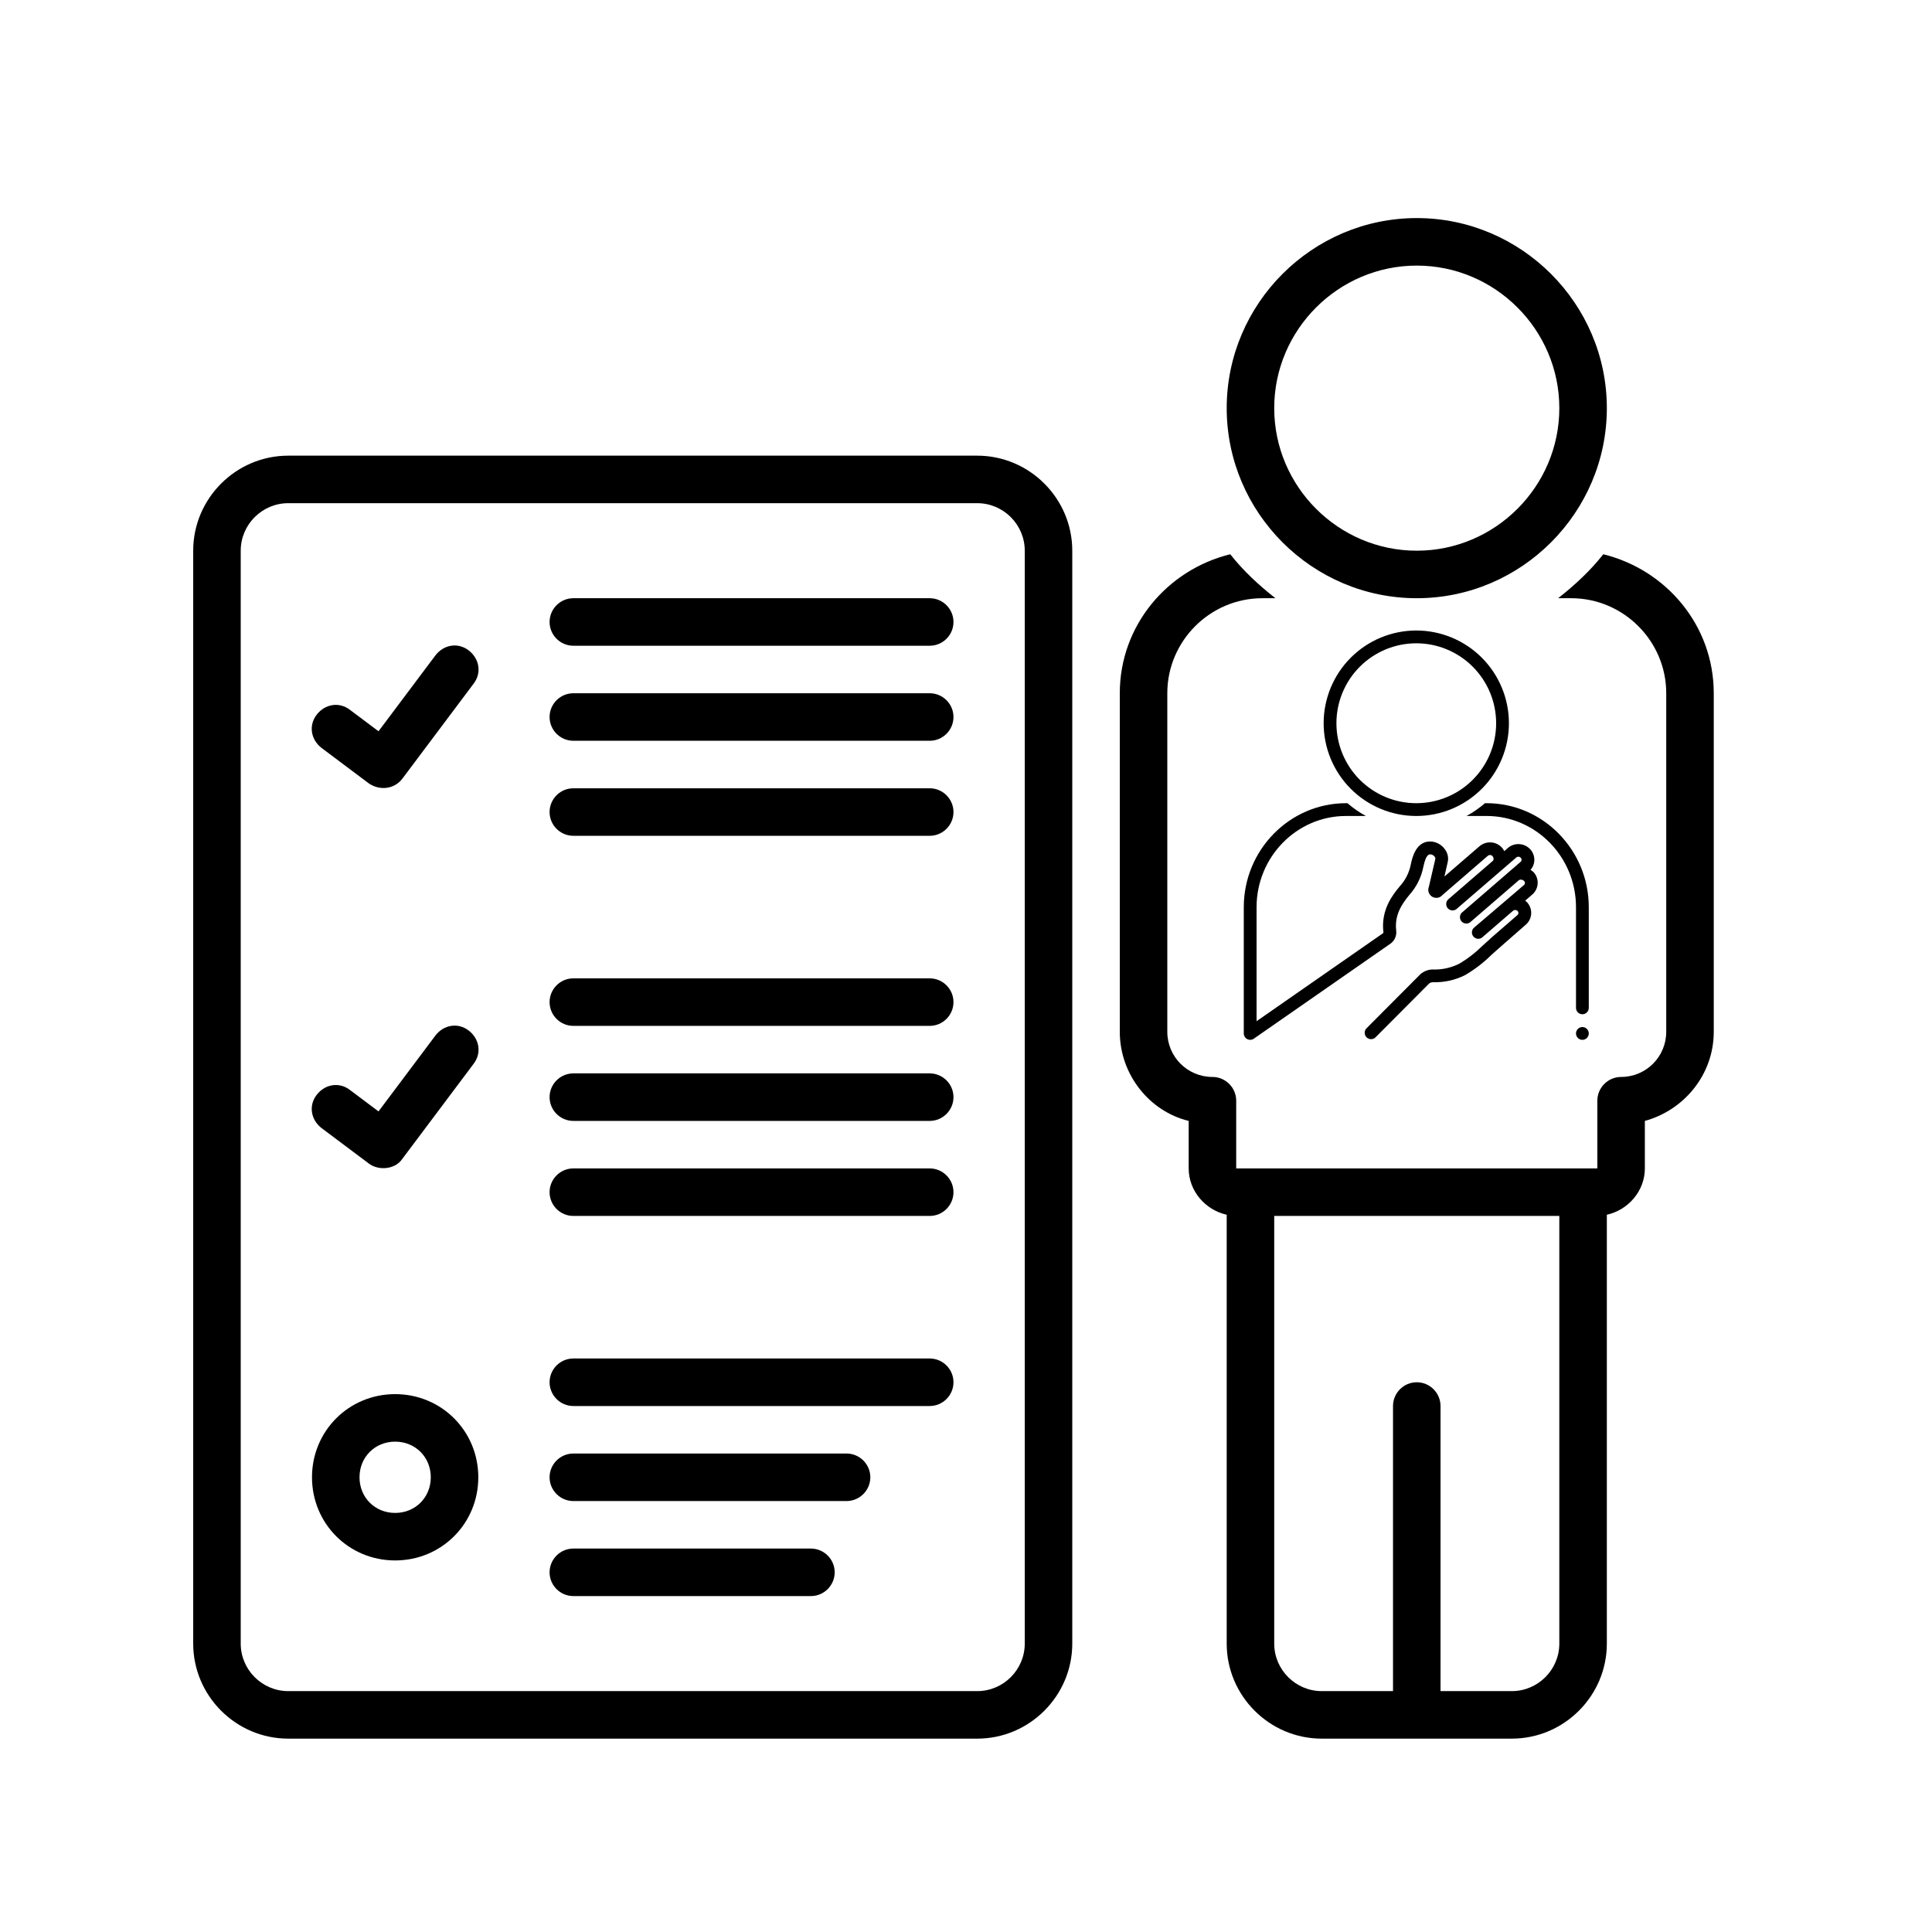
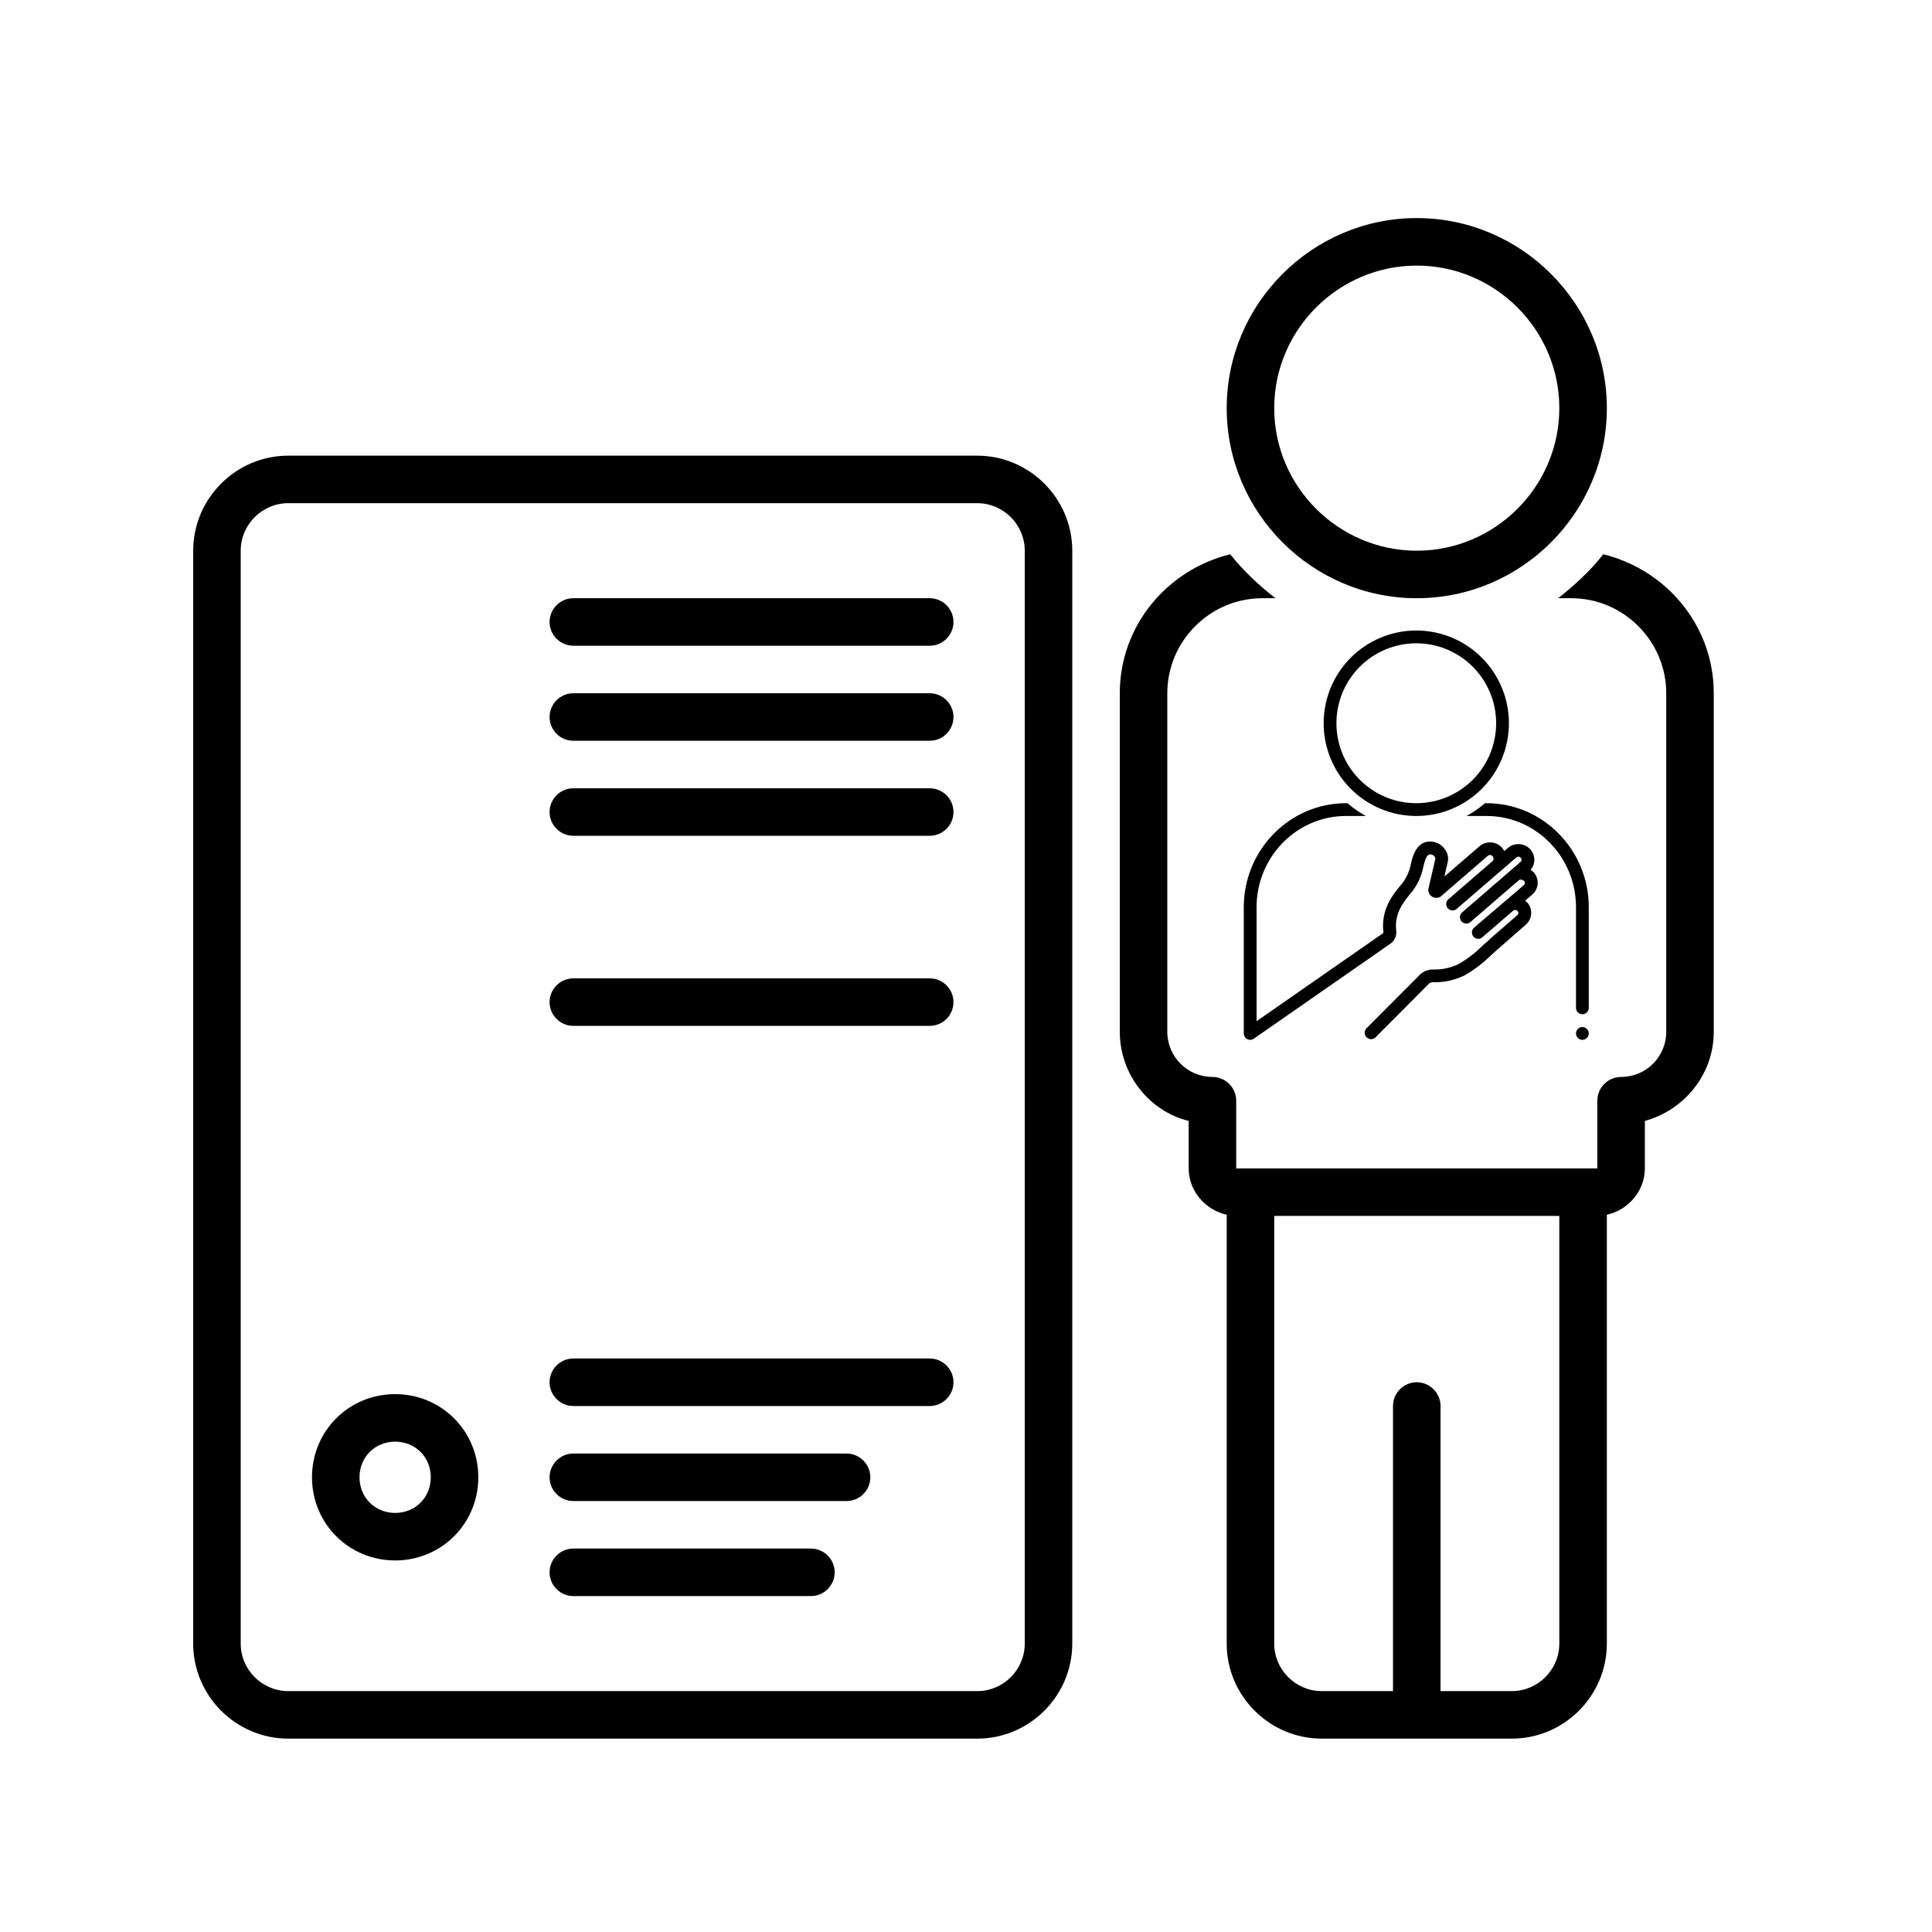
<svg xmlns="http://www.w3.org/2000/svg" width="1080" viewBox="0 0 810 810" height="1080" preserveAspectRatio="xMidYMid meet">
  <defs>
    <clipPath id="54da1ec0ed">
      <path d="M 81 191 L 450 191 L 450 728.93 L 81 728.93 Z M 81 191 " clip-rule="nonzero" />
    </clipPath>
    <clipPath id="0ffee10729">
      <path d="M 469 232 L 718.5 232 L 718.5 728.93 L 469 728.93 Z M 469 232 " clip-rule="nonzero" />
    </clipPath>
    <clipPath id="95b59eb774">
      <path d="M 514 91.43 L 674 91.43 L 674 251 L 514 251 Z M 514 91.43 " clip-rule="nonzero" />
    </clipPath>
    <clipPath id="4c204432fe">
      <path d="M 660 430 L 666.156 430 L 666.156 436 L 660 436 Z M 660 430 " clip-rule="nonzero" />
    </clipPath>
    <clipPath id="92219a402e">
      <path d="M 521.406 336 L 645 336 L 645 436 L 521.406 436 Z M 521.406 336 " clip-rule="nonzero" />
    </clipPath>
    <clipPath id="6e810af87b">
      <path d="M 614 336 L 666.156 336 L 666.156 426 L 614 426 Z M 614 336 " clip-rule="nonzero" />
    </clipPath>
    <clipPath id="6dde272839">
      <path d="M 554 264.34 L 633 264.34 L 633 343 L 554 343 Z M 554 264.34 " clip-rule="nonzero" />
    </clipPath>
  </defs>
  <rect x="-81" width="972" fill="#ffffff" y="-81" height="972" fill-opacity="1" />
  <rect x="-81" width="972" fill="#ffffff" y="-81" height="972" fill-opacity="1" />
  <g clip-path="url(#54da1ec0ed)">
    <path fill="#000000" d="M 409.711 191.039 L 120.844 191.039 C 98.93 191.039 81 208.969 81 230.883 L 81 689.086 C 81 711 98.93 728.93 120.844 728.93 L 409.711 728.93 C 431.625 728.93 449.555 711 449.555 689.086 L 449.555 230.883 C 449.555 208.969 431.625 191.039 409.711 191.039 Z M 429.633 689.086 C 429.633 700.043 420.668 709.008 409.711 709.008 L 120.844 709.008 C 109.887 709.008 100.922 700.043 100.922 689.086 L 100.922 230.883 C 100.922 219.926 109.887 210.961 120.844 210.961 L 409.711 210.961 C 420.668 210.961 429.633 219.926 429.633 230.883 Z M 429.633 689.086 " fill-opacity="1" fill-rule="nonzero" />
  </g>
  <path fill="#000000" d="M 389.789 250.805 L 240.375 250.805 C 234.895 250.805 230.414 255.285 230.414 260.766 C 230.414 266.242 234.895 270.727 240.375 270.727 L 389.789 270.727 C 395.266 270.727 399.75 266.242 399.75 260.766 C 399.75 255.285 395.266 250.805 389.789 250.805 Z M 389.789 250.805 " fill-opacity="1" fill-rule="nonzero" />
  <path fill="#000000" d="M 389.789 290.648 L 240.375 290.648 C 234.895 290.648 230.414 295.129 230.414 300.609 C 230.414 306.086 234.895 310.57 240.375 310.57 L 389.789 310.57 C 395.266 310.57 399.75 306.086 399.75 300.609 C 399.75 295.129 395.266 290.648 389.789 290.648 Z M 389.789 290.648 " fill-opacity="1" fill-rule="nonzero" />
  <path fill="#000000" d="M 389.789 330.492 L 240.375 330.492 C 234.895 330.492 230.414 334.973 230.414 340.453 C 230.414 345.93 234.895 350.414 240.375 350.414 L 389.789 350.414 C 395.266 350.414 399.75 345.93 399.75 340.453 C 399.75 334.973 395.266 330.492 389.789 330.492 Z M 389.789 330.492 " fill-opacity="1" fill-rule="nonzero" />
-   <path fill="#000000" d="M 134.789 313.559 C 134.789 313.559 154.711 328.5 154.711 328.5 C 159.191 331.488 165.168 330.988 168.656 326.508 L 198.539 286.664 C 202.023 282.18 201.027 276.203 196.547 272.719 C 192.062 269.23 186.086 270.227 182.602 274.711 L 158.695 306.586 L 146.742 297.621 C 142.262 294.133 136.281 295.129 132.797 299.613 C 129.309 304.094 130.305 310.07 134.789 313.559 Z M 134.789 313.559 " fill-opacity="1" fill-rule="nonzero" />
  <path fill="#000000" d="M 389.789 410.18 L 240.375 410.18 C 234.895 410.18 230.414 414.66 230.414 420.141 C 230.414 425.617 234.895 430.102 240.375 430.102 L 389.789 430.102 C 395.266 430.102 399.75 425.617 399.75 420.141 C 399.75 414.66 395.266 410.18 389.789 410.18 Z M 389.789 410.18 " fill-opacity="1" fill-rule="nonzero" />
-   <path fill="#000000" d="M 389.789 450.023 L 240.375 450.023 C 234.895 450.023 230.414 454.504 230.414 459.984 C 230.414 465.461 234.895 469.945 240.375 469.945 L 389.789 469.945 C 395.266 469.945 399.75 465.461 399.75 459.984 C 399.75 454.504 395.266 450.023 389.789 450.023 Z M 389.789 450.023 " fill-opacity="1" fill-rule="nonzero" />
-   <path fill="#000000" d="M 389.789 489.867 L 240.375 489.867 C 234.895 489.867 230.414 494.348 230.414 499.828 C 230.414 505.305 234.895 509.789 240.375 509.789 L 389.789 509.789 C 395.266 509.789 399.75 505.305 399.75 499.828 C 399.75 494.348 395.266 489.867 389.789 489.867 Z M 389.789 489.867 " fill-opacity="1" fill-rule="nonzero" />
-   <path fill="#000000" d="M 134.789 472.934 C 134.789 472.934 154.711 487.875 154.711 487.875 C 158.695 490.863 165.668 490.363 168.656 485.883 L 198.539 446.039 C 202.023 441.555 201.027 435.578 196.547 432.094 C 192.062 428.605 186.086 429.602 182.602 434.086 L 158.695 465.961 L 146.742 456.996 C 142.262 453.508 136.281 454.504 132.797 458.988 C 129.309 463.469 130.305 469.445 134.789 472.934 Z M 134.789 472.934 " fill-opacity="1" fill-rule="nonzero" />
  <path fill="#000000" d="M 389.789 569.555 L 240.375 569.555 C 234.895 569.555 230.414 574.035 230.414 579.516 C 230.414 584.992 234.895 589.477 240.375 589.477 L 389.789 589.477 C 395.266 589.477 399.75 584.992 399.75 579.516 C 399.75 574.035 395.266 569.555 389.789 569.555 Z M 389.789 569.555 " fill-opacity="1" fill-rule="nonzero" />
  <path fill="#000000" d="M 354.926 609.398 L 240.375 609.398 C 234.895 609.398 230.414 613.879 230.414 619.359 C 230.414 624.836 234.895 629.32 240.375 629.32 L 354.926 629.32 C 360.402 629.32 364.887 624.836 364.887 619.359 C 364.887 613.879 360.402 609.398 354.926 609.398 Z M 354.926 609.398 " fill-opacity="1" fill-rule="nonzero" />
  <path fill="#000000" d="M 339.984 649.242 L 240.375 649.242 C 234.895 649.242 230.414 653.723 230.414 659.203 C 230.414 664.68 234.895 669.164 240.375 669.164 L 339.984 669.164 C 345.461 669.164 349.945 664.68 349.945 659.203 C 349.945 653.723 345.461 649.242 339.984 649.242 Z M 339.984 649.242 " fill-opacity="1" fill-rule="nonzero" />
  <path fill="#000000" d="M 165.668 584.496 C 146.242 584.496 130.805 599.934 130.805 619.359 C 130.805 638.781 146.242 654.223 165.668 654.223 C 185.09 654.223 200.531 638.781 200.531 619.359 C 200.531 599.934 185.09 584.496 165.668 584.496 Z M 165.668 634.301 C 157.199 634.301 150.727 627.824 150.727 619.359 C 150.727 610.891 157.199 604.418 165.668 604.418 C 174.133 604.418 180.609 610.891 180.609 619.359 C 180.609 627.824 174.133 634.301 165.668 634.301 Z M 165.668 634.301 " fill-opacity="1" fill-rule="nonzero" />
  <g clip-path="url(#0ffee10729)">
    <path fill="#000000" d="M 672.18 232.375 C 666.703 239.348 660.227 245.324 653.254 250.805 L 658.734 250.805 C 680.648 250.805 698.578 268.734 698.578 290.648 L 698.578 432.59 C 698.578 443.051 690.109 451.516 679.652 451.516 C 674.172 451.516 669.691 456 669.691 461.477 L 669.691 489.867 L 518.285 489.867 L 518.285 461.477 C 518.285 456 513.801 451.516 508.324 451.516 C 497.867 451.516 489.398 443.051 489.398 432.59 L 489.398 290.648 C 489.398 268.734 507.328 250.805 529.242 250.805 L 534.719 250.805 C 527.746 245.324 521.273 239.348 515.793 232.375 C 489.398 238.852 469.477 262.258 469.477 290.648 L 469.477 432.59 C 469.477 450.52 481.926 465.961 498.363 469.945 L 498.363 489.867 C 498.363 499.328 505.336 507.297 514.301 509.289 L 514.301 689.086 C 514.301 711 532.23 728.93 554.145 728.93 L 633.832 728.93 C 655.746 728.93 673.676 711 673.676 689.086 L 673.676 509.289 C 682.641 507.297 689.613 499.328 689.613 489.867 L 689.613 469.945 C 706.047 465.461 718.5 450.52 718.5 432.59 L 718.5 290.648 C 718.5 262.258 698.578 238.852 672.18 232.375 Z M 653.754 689.086 C 653.754 700.043 644.789 709.008 633.832 709.008 L 603.949 709.008 L 603.949 589.477 C 603.949 583.996 599.465 579.516 593.988 579.516 C 588.508 579.516 584.027 583.996 584.027 589.477 L 584.027 709.008 L 554.145 709.008 C 543.188 709.008 534.223 700.043 534.223 689.086 L 534.223 509.789 L 653.754 509.789 Z M 653.754 689.086 " fill-opacity="1" fill-rule="nonzero" />
  </g>
  <g clip-path="url(#95b59eb774)">
    <path fill="#000000" d="M 593.988 250.805 C 637.816 250.805 673.676 214.945 673.676 171.117 C 673.676 127.289 637.816 91.43 593.988 91.43 C 550.16 91.43 514.301 127.289 514.301 171.117 C 514.301 214.945 550.16 250.805 593.988 250.805 Z M 593.988 111.352 C 626.859 111.352 653.754 138.246 653.754 171.117 C 653.754 203.988 626.859 230.883 593.988 230.883 C 561.117 230.883 534.223 203.988 534.223 171.117 C 534.223 138.246 561.117 111.352 593.988 111.352 Z M 593.988 111.352 " fill-opacity="1" fill-rule="nonzero" />
  </g>
  <g clip-path="url(#4c204432fe)">
    <path fill="#000000" d="M 666.102 433.277 C 666.102 433.633 666.035 433.973 665.898 434.301 C 665.762 434.629 665.57 434.922 665.316 435.172 C 665.066 435.422 664.777 435.617 664.449 435.754 C 664.121 435.891 663.781 435.957 663.426 435.957 C 663.07 435.957 662.727 435.891 662.398 435.754 C 662.07 435.617 661.781 435.422 661.531 435.172 C 661.277 434.922 661.086 434.629 660.949 434.301 C 660.812 433.973 660.746 433.633 660.746 433.277 C 660.746 432.922 660.812 432.578 660.949 432.25 C 661.086 431.922 661.277 431.633 661.531 431.379 C 661.781 431.129 662.07 430.934 662.398 430.797 C 662.727 430.664 663.07 430.594 663.426 430.594 C 663.781 430.594 664.121 430.664 664.449 430.797 C 664.777 430.934 665.066 431.129 665.316 431.379 C 665.57 431.633 665.762 431.922 665.898 432.25 C 666.035 432.578 666.102 432.922 666.102 433.277 Z M 666.102 433.277 " fill-opacity="1" fill-rule="nonzero" />
  </g>
  <g clip-path="url(#92219a402e)">
    <path fill="#000000" d="M 641.688 364.695 C 642.645 363.602 643.172 362.328 643.27 360.875 C 643.32 359.992 643.199 359.137 642.906 358.301 C 642.609 357.469 642.164 356.727 641.566 356.074 C 641.273 355.758 640.953 355.469 640.602 355.211 C 640.254 354.953 639.883 354.73 639.492 354.543 C 639.102 354.355 638.695 354.207 638.273 354.102 C 637.855 353.992 637.43 353.926 636.996 353.898 C 636.562 353.871 636.133 353.887 635.703 353.941 C 635.27 354 634.852 354.094 634.438 354.23 C 634.027 354.371 633.633 354.543 633.254 354.758 C 632.879 354.969 632.523 355.219 632.191 355.5 L 630.68 356.84 C 630.41 356.305 630.082 355.812 629.688 355.363 C 629.395 355.043 629.074 354.754 628.727 354.496 C 628.375 354.238 628.008 354.016 627.613 353.828 C 627.223 353.641 626.816 353.492 626.398 353.383 C 625.977 353.273 625.551 353.207 625.121 353.18 C 624.688 353.152 624.254 353.168 623.824 353.223 C 623.395 353.277 622.973 353.375 622.562 353.512 C 622.148 353.648 621.754 353.824 621.375 354.035 C 621 354.246 620.645 354.496 620.312 354.773 L 605.582 367.484 L 606.922 361.613 C 607.156 360.688 607.188 359.758 607.008 358.816 C 606.828 357.879 606.461 357.023 605.902 356.25 C 605.266 355.297 604.457 354.52 603.48 353.922 C 602.5 353.324 601.441 352.961 600.305 352.832 C 593.609 352.199 592 359.922 591.48 362.473 C 590.766 365.969 589.203 369.035 586.793 371.668 C 584.02 375.047 578.863 381.336 580 390.828 C 580 390.934 579.934 391.137 580 391.148 L 526.82 428.141 L 526.82 380.355 C 526.82 359.266 543.668 342.105 564.316 342.105 L 572.648 342.105 C 569.883 340.594 567.305 338.805 564.922 336.742 L 564.316 336.742 C 540.719 336.742 521.461 356.316 521.461 380.355 C 521.461 380.355 521.461 433.262 521.461 433.289 C 521.465 433.785 521.598 434.246 521.855 434.672 C 522.113 435.094 522.465 435.422 522.906 435.652 C 523.348 435.879 523.816 435.98 524.312 435.949 C 524.809 435.914 525.258 435.758 525.668 435.473 L 583.066 395.559 C 583.898 394.934 584.52 394.141 584.93 393.184 C 585.34 392.227 585.488 391.23 585.371 390.199 C 584.566 383.492 587.848 378.895 590.984 375.074 C 592.43 373.441 593.641 371.648 594.613 369.695 C 595.586 367.742 596.285 365.695 596.715 363.559 C 597.867 358.031 599.141 358.195 599.809 358.195 C 600.531 358.289 601.102 358.633 601.523 359.227 C 601.77 359.535 601.84 359.879 601.738 360.258 L 599.059 371.789 C 598.91 372.164 598.828 372.551 598.816 372.953 C 598.801 373.355 598.859 373.746 598.988 374.129 C 599.117 374.508 599.305 374.855 599.559 375.172 C 599.809 375.484 600.109 375.746 600.453 375.953 C 600.797 376.16 601.168 376.301 601.562 376.375 C 601.957 376.449 602.355 376.453 602.75 376.387 C 603.145 376.32 603.52 376.184 603.867 375.984 C 604.215 375.785 604.52 375.531 604.777 375.223 L 623.797 358.785 C 623.934 358.668 624.09 358.586 624.262 358.531 C 624.43 358.477 624.605 358.453 624.785 358.465 C 624.965 358.48 625.137 358.523 625.297 358.602 C 625.461 358.68 625.602 358.785 625.723 358.918 C 626.055 359.305 626.207 359.75 626.18 360.258 C 626.168 360.496 626.086 360.699 625.926 360.875 L 607.469 376.816 C 607.156 377.035 606.902 377.305 606.707 377.633 C 606.508 377.957 606.387 378.309 606.34 378.688 C 606.293 379.066 606.324 379.438 606.438 379.801 C 606.547 380.164 606.727 380.492 606.977 380.777 C 607.227 381.066 607.523 381.289 607.871 381.449 C 608.215 381.609 608.578 381.695 608.957 381.699 C 609.34 381.707 609.703 381.633 610.055 381.484 C 610.402 381.332 610.707 381.117 610.965 380.84 L 635.676 359.535 C 635.809 359.41 635.961 359.32 636.133 359.258 C 636.305 359.195 636.484 359.172 636.664 359.184 C 636.848 359.195 637.02 359.242 637.184 359.324 C 637.344 359.406 637.484 359.516 637.602 359.656 C 637.832 359.898 637.941 360.191 637.926 360.527 C 637.902 360.859 637.766 361.133 637.508 361.344 L 612.801 382.703 C 612.574 382.945 612.402 383.219 612.281 383.527 C 612.156 383.832 612.094 384.152 612.09 384.484 C 612.082 384.812 612.137 385.133 612.25 385.445 C 612.363 385.754 612.527 386.035 612.746 386.281 C 612.961 386.531 613.215 386.734 613.508 386.891 C 613.801 387.047 614.109 387.145 614.438 387.184 C 614.762 387.227 615.086 387.207 615.406 387.125 C 615.727 387.047 616.023 386.914 616.297 386.727 L 636.922 368.918 C 637.277 368.777 637.648 368.742 638.023 368.824 C 638.402 368.906 638.727 369.086 638.996 369.363 C 639.234 369.613 639.34 369.914 639.316 370.262 C 639.297 370.594 639.156 370.863 638.902 371.078 L 618.25 388.711 C 617.938 388.926 617.684 389.199 617.488 389.523 C 617.289 389.852 617.168 390.203 617.121 390.582 C 617.074 390.957 617.105 391.328 617.219 391.695 C 617.328 392.059 617.508 392.383 617.758 392.672 C 618.008 392.957 618.305 393.184 618.652 393.344 C 618.996 393.504 619.359 393.586 619.738 393.594 C 620.121 393.598 620.484 393.527 620.836 393.375 C 621.184 393.227 621.488 393.012 621.746 392.73 L 634.348 381.844 C 634.488 381.73 634.641 381.645 634.812 381.59 C 634.984 381.531 635.156 381.508 635.336 381.52 C 635.516 381.531 635.688 381.574 635.848 381.652 C 636.012 381.73 636.156 381.832 636.277 381.965 C 636.508 382.211 636.617 382.5 636.598 382.836 C 636.578 383.168 636.441 383.441 636.184 383.656 L 624.988 393.363 L 624.625 393.738 C 623.621 394.609 622.629 395.508 621.641 396.418 C 618.652 399.391 615.344 401.945 611.715 404.086 C 608.285 405.781 604.66 406.574 600.84 406.461 L 600.586 406.461 C 599.656 406.48 598.758 406.66 597.891 406.996 C 597.023 407.332 596.238 407.805 595.535 408.418 L 573.023 431.012 C 572.754 431.258 572.539 431.547 572.387 431.883 C 572.238 432.215 572.156 432.566 572.148 432.934 C 572.141 433.301 572.203 433.652 572.34 433.992 C 572.477 434.336 572.676 434.633 572.934 434.895 C 573.195 435.152 573.496 435.352 573.836 435.484 C 574.176 435.621 574.531 435.684 574.895 435.676 C 575.262 435.664 575.613 435.582 575.945 435.43 C 576.277 435.277 576.566 435.062 576.812 434.789 L 599.262 412.254 C 599.668 411.984 600.113 411.832 600.598 411.797 C 605.395 411.961 609.941 410.969 614.234 408.82 C 618.258 406.473 621.926 403.664 625.242 400.387 C 626.273 399.449 627.305 398.512 628.348 397.613 L 639.68 387.691 C 640.012 387.406 640.312 387.09 640.582 386.742 C 640.852 386.398 641.086 386.027 641.281 385.637 C 641.477 385.242 641.629 384.836 641.742 384.41 C 641.855 383.988 641.926 383.555 641.953 383.117 C 641.98 382.68 641.961 382.242 641.898 381.809 C 641.836 381.375 641.734 380.949 641.586 380.535 C 641.441 380.125 641.254 379.73 641.027 379.352 C 640.801 378.977 640.539 378.629 640.242 378.305 C 639.996 378.047 639.734 377.809 639.453 377.594 L 642.398 375.047 C 642.73 374.762 643.031 374.445 643.301 374.102 C 643.57 373.754 643.805 373.387 644 372.992 C 644.195 372.598 644.348 372.191 644.461 371.766 C 644.574 371.344 644.645 370.91 644.672 370.473 C 644.699 370.035 644.68 369.602 644.617 369.164 C 644.555 368.73 644.453 368.309 644.305 367.895 C 644.156 367.48 643.973 367.086 643.746 366.711 C 643.52 366.336 643.258 365.984 642.961 365.66 C 642.574 365.293 642.148 364.969 641.688 364.695 Z M 641.688 364.695 " fill-opacity="1" fill-rule="nonzero" />
  </g>
  <g clip-path="url(#6e810af87b)">
    <path fill="#000000" d="M 623.246 336.742 L 622.578 336.742 C 620.191 338.805 617.613 340.59 614.848 342.105 L 623.246 342.105 C 643.949 342.105 660.746 359.266 660.746 380.355 L 660.746 422.551 C 660.746 422.906 660.812 423.246 660.949 423.574 C 661.086 423.906 661.277 424.195 661.531 424.445 C 661.781 424.699 662.07 424.891 662.398 425.027 C 662.727 425.164 663.07 425.23 663.426 425.23 C 663.781 425.23 664.121 425.164 664.449 425.027 C 664.777 424.891 665.066 424.699 665.316 424.445 C 665.57 424.195 665.762 423.906 665.898 423.574 C 666.035 423.246 666.102 422.906 666.102 422.551 L 666.102 380.355 C 666.102 356.316 646.855 336.742 623.246 336.742 Z M 623.246 336.742 " fill-opacity="1" fill-rule="nonzero" />
  </g>
  <g clip-path="url(#6dde272839)">
    <path fill="#000000" d="M 593.781 342.105 C 595.055 342.105 596.324 342.043 597.59 341.918 C 598.855 341.793 600.113 341.605 601.359 341.359 C 602.605 341.109 603.84 340.801 605.055 340.43 C 606.273 340.062 607.469 339.633 608.645 339.145 C 609.82 338.656 610.969 338.113 612.09 337.512 C 613.211 336.914 614.301 336.258 615.359 335.551 C 616.418 334.844 617.438 334.086 618.422 333.277 C 619.406 332.473 620.348 331.617 621.246 330.715 C 622.145 329.816 622.996 328.875 623.805 327.891 C 624.613 326.906 625.367 325.883 626.074 324.824 C 626.781 323.766 627.434 322.676 628.035 321.551 C 628.633 320.43 629.176 319.277 629.664 318.102 C 630.152 316.926 630.578 315.727 630.949 314.512 C 631.316 313.293 631.625 312.059 631.875 310.809 C 632.121 309.559 632.309 308.301 632.434 307.035 C 632.559 305.766 632.621 304.496 632.621 303.223 C 632.621 301.949 632.559 300.68 632.434 299.41 C 632.309 298.145 632.121 296.887 631.875 295.637 C 631.625 294.387 631.316 293.156 630.949 291.938 C 630.578 290.719 630.152 289.52 629.664 288.344 C 629.176 287.168 628.633 286.016 628.035 284.895 C 627.434 283.77 626.781 282.68 626.074 281.621 C 625.367 280.562 624.613 279.543 623.805 278.559 C 622.996 277.574 622.145 276.629 621.246 275.73 C 620.348 274.828 619.406 273.977 618.422 273.168 C 617.438 272.359 616.418 271.602 615.359 270.895 C 614.301 270.188 613.211 269.531 612.09 268.934 C 610.969 268.332 609.82 267.789 608.645 267.301 C 607.469 266.812 606.273 266.387 605.055 266.016 C 603.84 265.645 602.605 265.336 601.359 265.09 C 600.113 264.84 598.855 264.652 597.59 264.527 C 596.324 264.402 595.055 264.34 593.781 264.34 C 592.512 264.34 591.242 264.402 589.977 264.527 C 588.711 264.652 587.453 264.84 586.207 265.09 C 584.957 265.336 583.727 265.645 582.508 266.016 C 581.289 266.387 580.094 266.812 578.918 267.301 C 577.742 267.789 576.594 268.332 575.473 268.934 C 574.352 269.531 573.262 270.188 572.203 270.895 C 571.148 271.602 570.125 272.359 569.145 273.168 C 568.16 273.977 567.219 274.828 566.32 275.73 C 565.418 276.629 564.566 277.574 563.758 278.559 C 562.953 279.543 562.195 280.562 561.488 281.621 C 560.781 282.68 560.129 283.77 559.531 284.895 C 558.93 286.016 558.387 287.168 557.898 288.344 C 557.414 289.52 556.984 290.719 556.617 291.938 C 556.246 293.156 555.938 294.387 555.691 295.637 C 555.441 296.887 555.254 298.145 555.129 299.41 C 555.004 300.68 554.945 301.949 554.945 303.223 C 554.945 304.496 555.004 305.766 555.129 307.035 C 555.254 308.301 555.441 309.559 555.691 310.809 C 555.938 312.059 556.246 313.293 556.617 314.512 C 556.984 315.727 557.414 316.926 557.898 318.102 C 558.387 319.277 558.93 320.43 559.531 321.551 C 560.129 322.676 560.781 323.766 561.488 324.824 C 562.195 325.883 562.953 326.906 563.758 327.891 C 564.566 328.875 565.418 329.816 566.32 330.715 C 567.219 331.617 568.16 332.473 569.145 333.277 C 570.125 334.086 571.148 334.844 572.203 335.551 C 573.262 336.258 574.352 336.914 575.473 337.512 C 576.594 338.113 577.742 338.656 578.918 339.145 C 580.094 339.633 581.289 340.062 582.508 340.43 C 583.727 340.801 584.957 341.109 586.207 341.359 C 587.453 341.605 588.711 341.793 589.977 341.918 C 591.242 342.043 592.512 342.105 593.781 342.105 Z M 593.781 269.703 C 594.879 269.703 595.973 269.758 597.062 269.867 C 598.156 269.973 599.238 270.133 600.312 270.348 C 601.391 270.562 602.453 270.828 603.5 271.148 C 604.551 271.465 605.582 271.836 606.594 272.254 C 607.609 272.676 608.598 273.145 609.566 273.664 C 610.531 274.18 611.473 274.742 612.383 275.352 C 613.297 275.965 614.176 276.617 615.023 277.312 C 615.871 278.008 616.684 278.746 617.457 279.523 C 618.234 280.297 618.969 281.109 619.664 281.961 C 620.359 282.809 621.012 283.688 621.621 284.602 C 622.23 285.516 622.793 286.453 623.309 287.422 C 623.828 288.391 624.297 289.383 624.715 290.395 C 625.137 291.41 625.504 292.441 625.82 293.492 C 626.141 294.543 626.406 295.605 626.621 296.684 C 626.836 297.762 626.996 298.844 627.102 299.938 C 627.211 301.031 627.266 302.125 627.266 303.223 C 627.266 304.32 627.211 305.414 627.102 306.508 C 626.996 307.602 626.836 308.684 626.621 309.762 C 626.406 310.84 626.141 311.902 625.82 312.953 C 625.504 314.004 625.137 315.035 624.715 316.051 C 624.297 317.062 623.828 318.055 623.309 319.023 C 622.793 319.992 622.23 320.934 621.621 321.844 C 621.012 322.758 620.359 323.637 619.664 324.488 C 618.969 325.336 618.234 326.148 617.457 326.926 C 616.684 327.699 615.871 328.438 615.023 329.133 C 614.176 329.828 613.297 330.484 612.383 331.094 C 611.473 331.703 610.531 332.266 609.566 332.785 C 608.598 333.301 607.609 333.77 606.594 334.191 C 605.582 334.609 604.551 334.98 603.5 335.297 C 602.453 335.617 601.391 335.883 600.312 336.098 C 599.238 336.312 598.156 336.473 597.062 336.582 C 595.973 336.688 594.879 336.742 593.781 336.742 C 592.688 336.742 591.59 336.688 590.5 336.582 C 589.41 336.473 588.324 336.312 587.25 336.098 C 586.176 335.883 585.113 335.617 584.062 335.297 C 583.012 334.98 581.98 334.609 580.969 334.191 C 579.957 333.77 578.965 333.301 578 332.785 C 577.031 332.266 576.094 331.703 575.18 331.094 C 574.27 330.484 573.391 329.828 572.543 329.133 C 571.695 328.438 570.883 327.699 570.105 326.926 C 569.332 326.148 568.598 325.336 567.902 324.488 C 567.203 323.637 566.551 322.758 565.941 321.844 C 565.332 320.934 564.77 319.992 564.254 319.023 C 563.738 318.055 563.27 317.062 562.848 316.051 C 562.43 315.035 562.059 314.004 561.742 312.953 C 561.426 311.902 561.156 310.84 560.945 309.762 C 560.73 308.684 560.57 307.602 560.461 306.508 C 560.355 305.414 560.301 304.32 560.301 303.223 C 560.301 302.125 560.355 301.031 560.461 299.938 C 560.57 298.844 560.73 297.762 560.945 296.684 C 561.156 295.605 561.426 294.543 561.742 293.492 C 562.059 292.441 562.43 291.41 562.848 290.395 C 563.27 289.383 563.738 288.391 564.254 287.422 C 564.77 286.453 565.332 285.516 565.941 284.602 C 566.551 283.688 567.203 282.809 567.902 281.961 C 568.598 281.109 569.332 280.297 570.105 279.523 C 570.883 278.746 571.695 278.008 572.543 277.312 C 573.391 276.617 574.27 275.965 575.18 275.352 C 576.094 274.742 577.031 274.18 578 273.664 C 578.965 273.145 579.957 272.676 580.969 272.254 C 581.98 271.836 583.012 271.465 584.062 271.148 C 585.113 270.828 586.176 270.562 587.25 270.348 C 588.324 270.133 589.41 269.973 590.5 269.867 C 591.59 269.758 592.688 269.703 593.781 269.703 Z M 593.781 269.703 " fill-opacity="1" fill-rule="nonzero" />
  </g>
</svg>